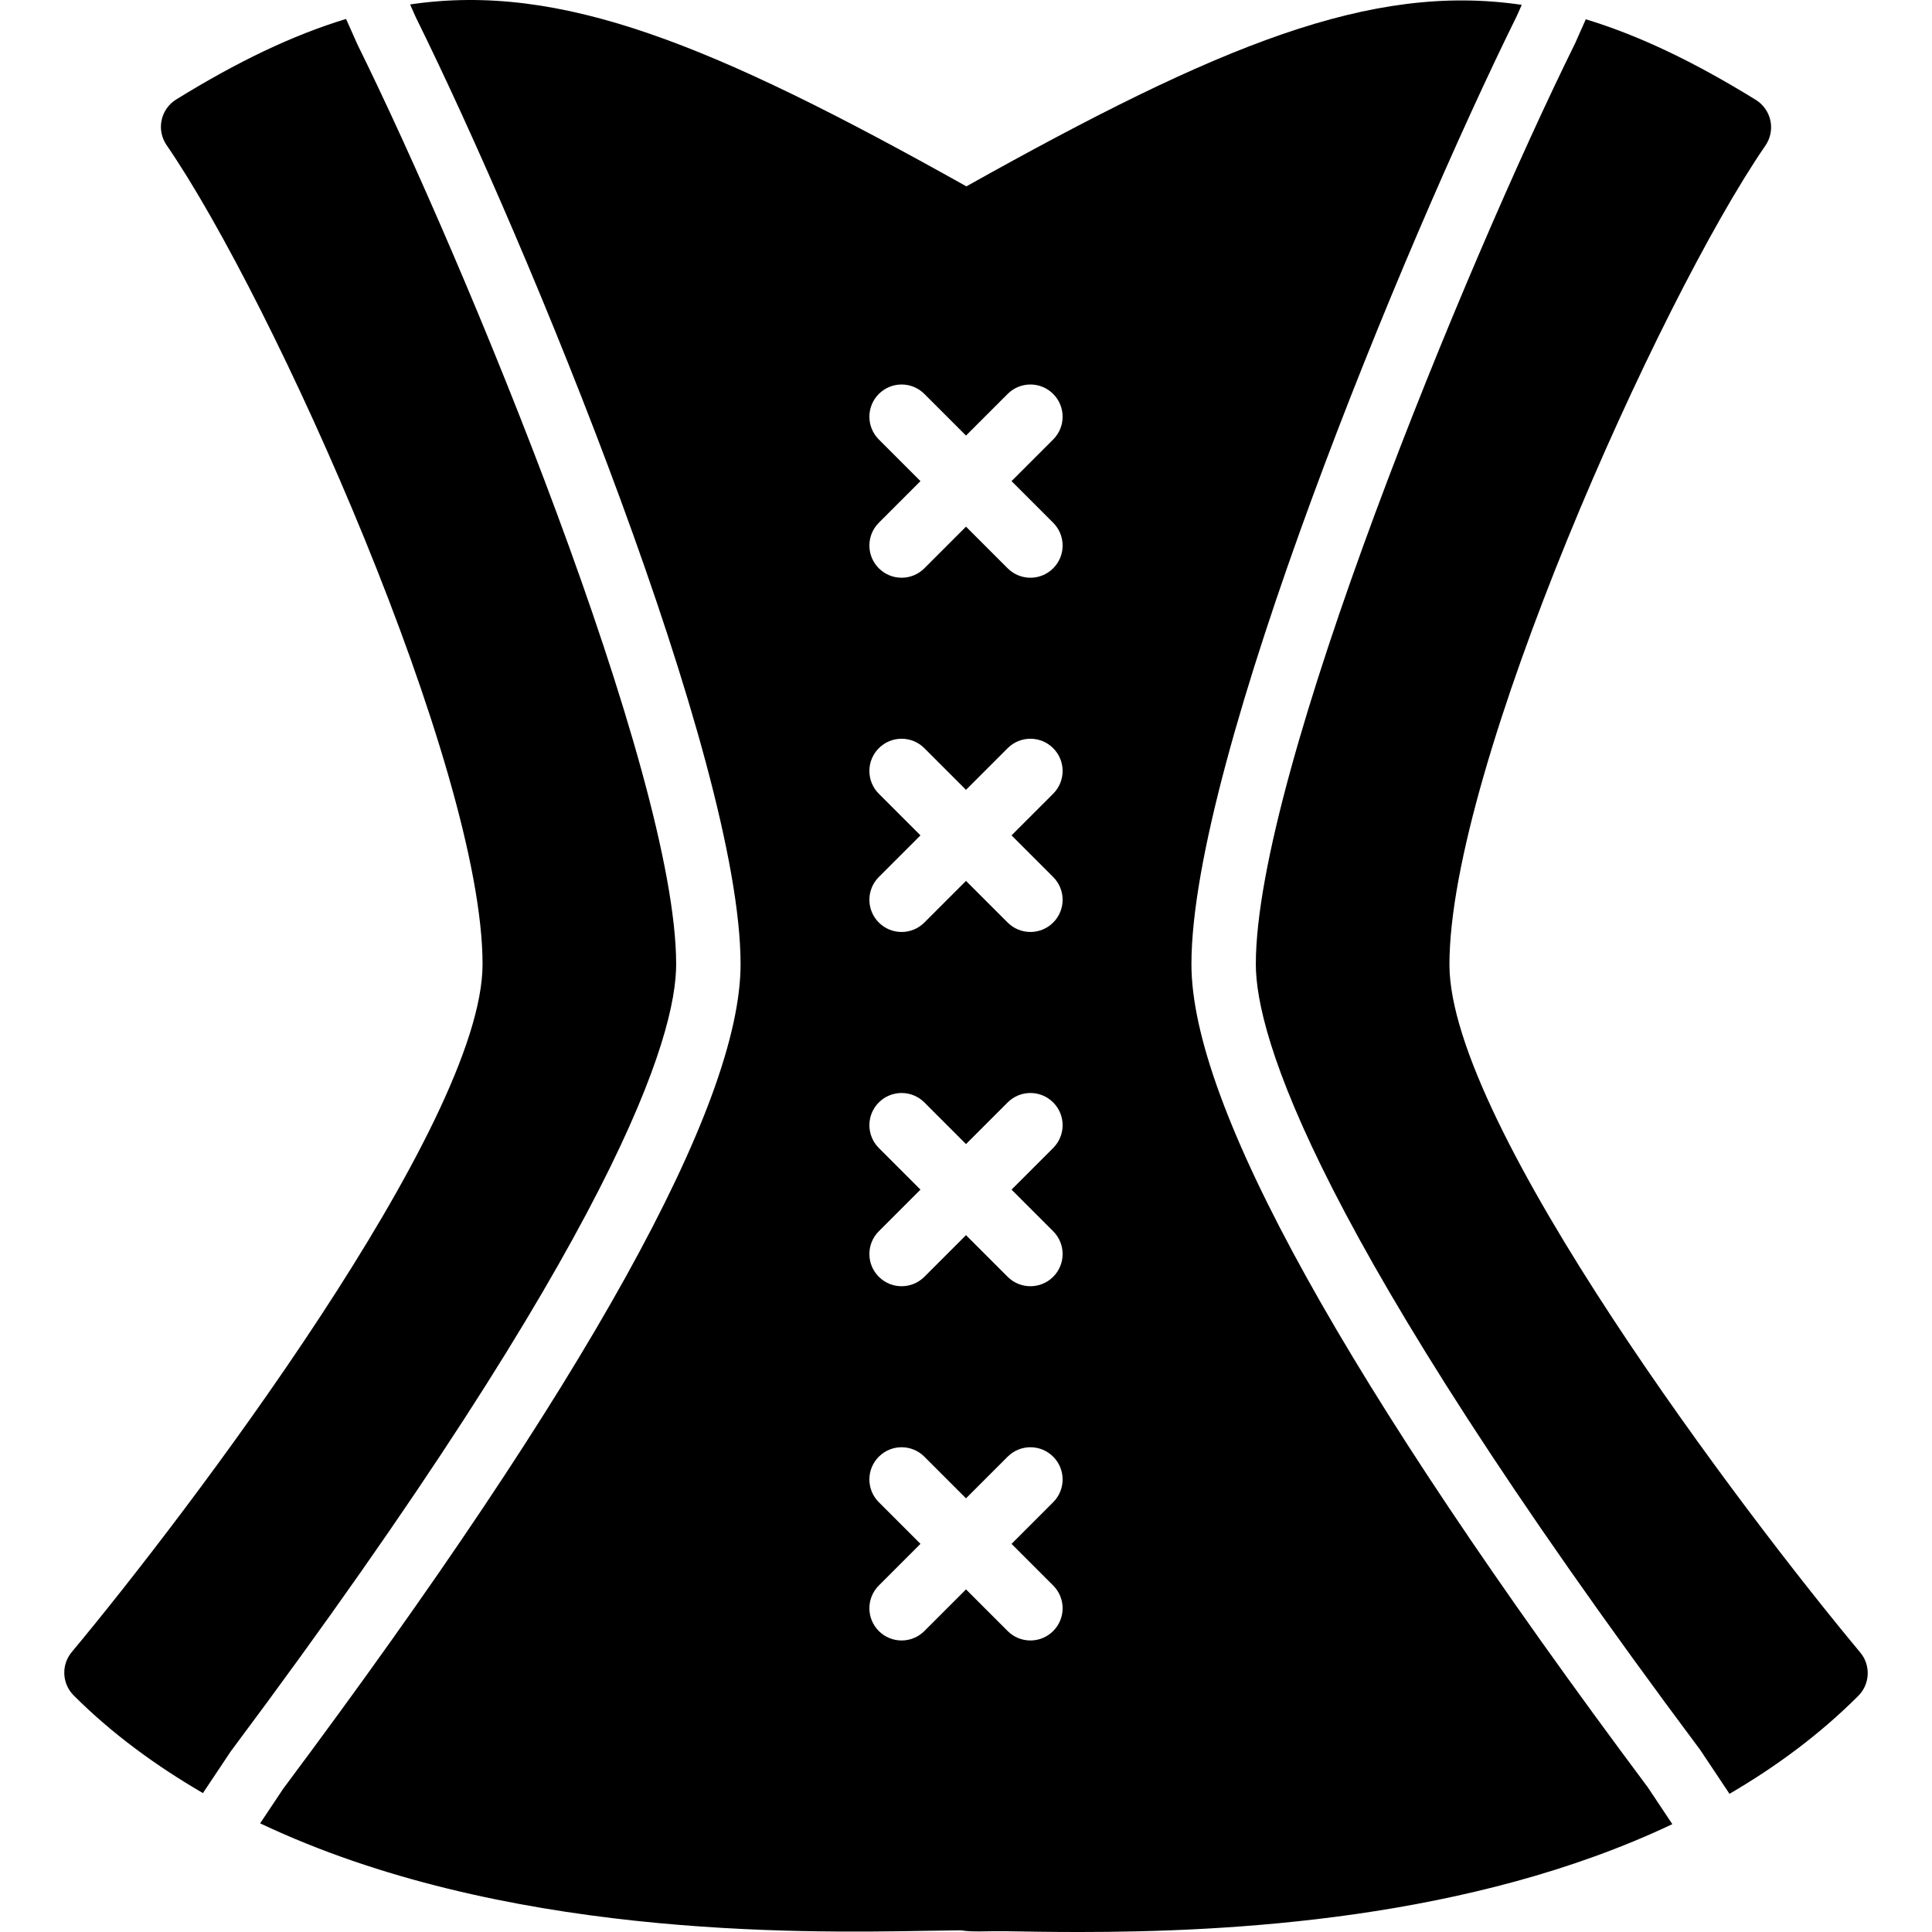
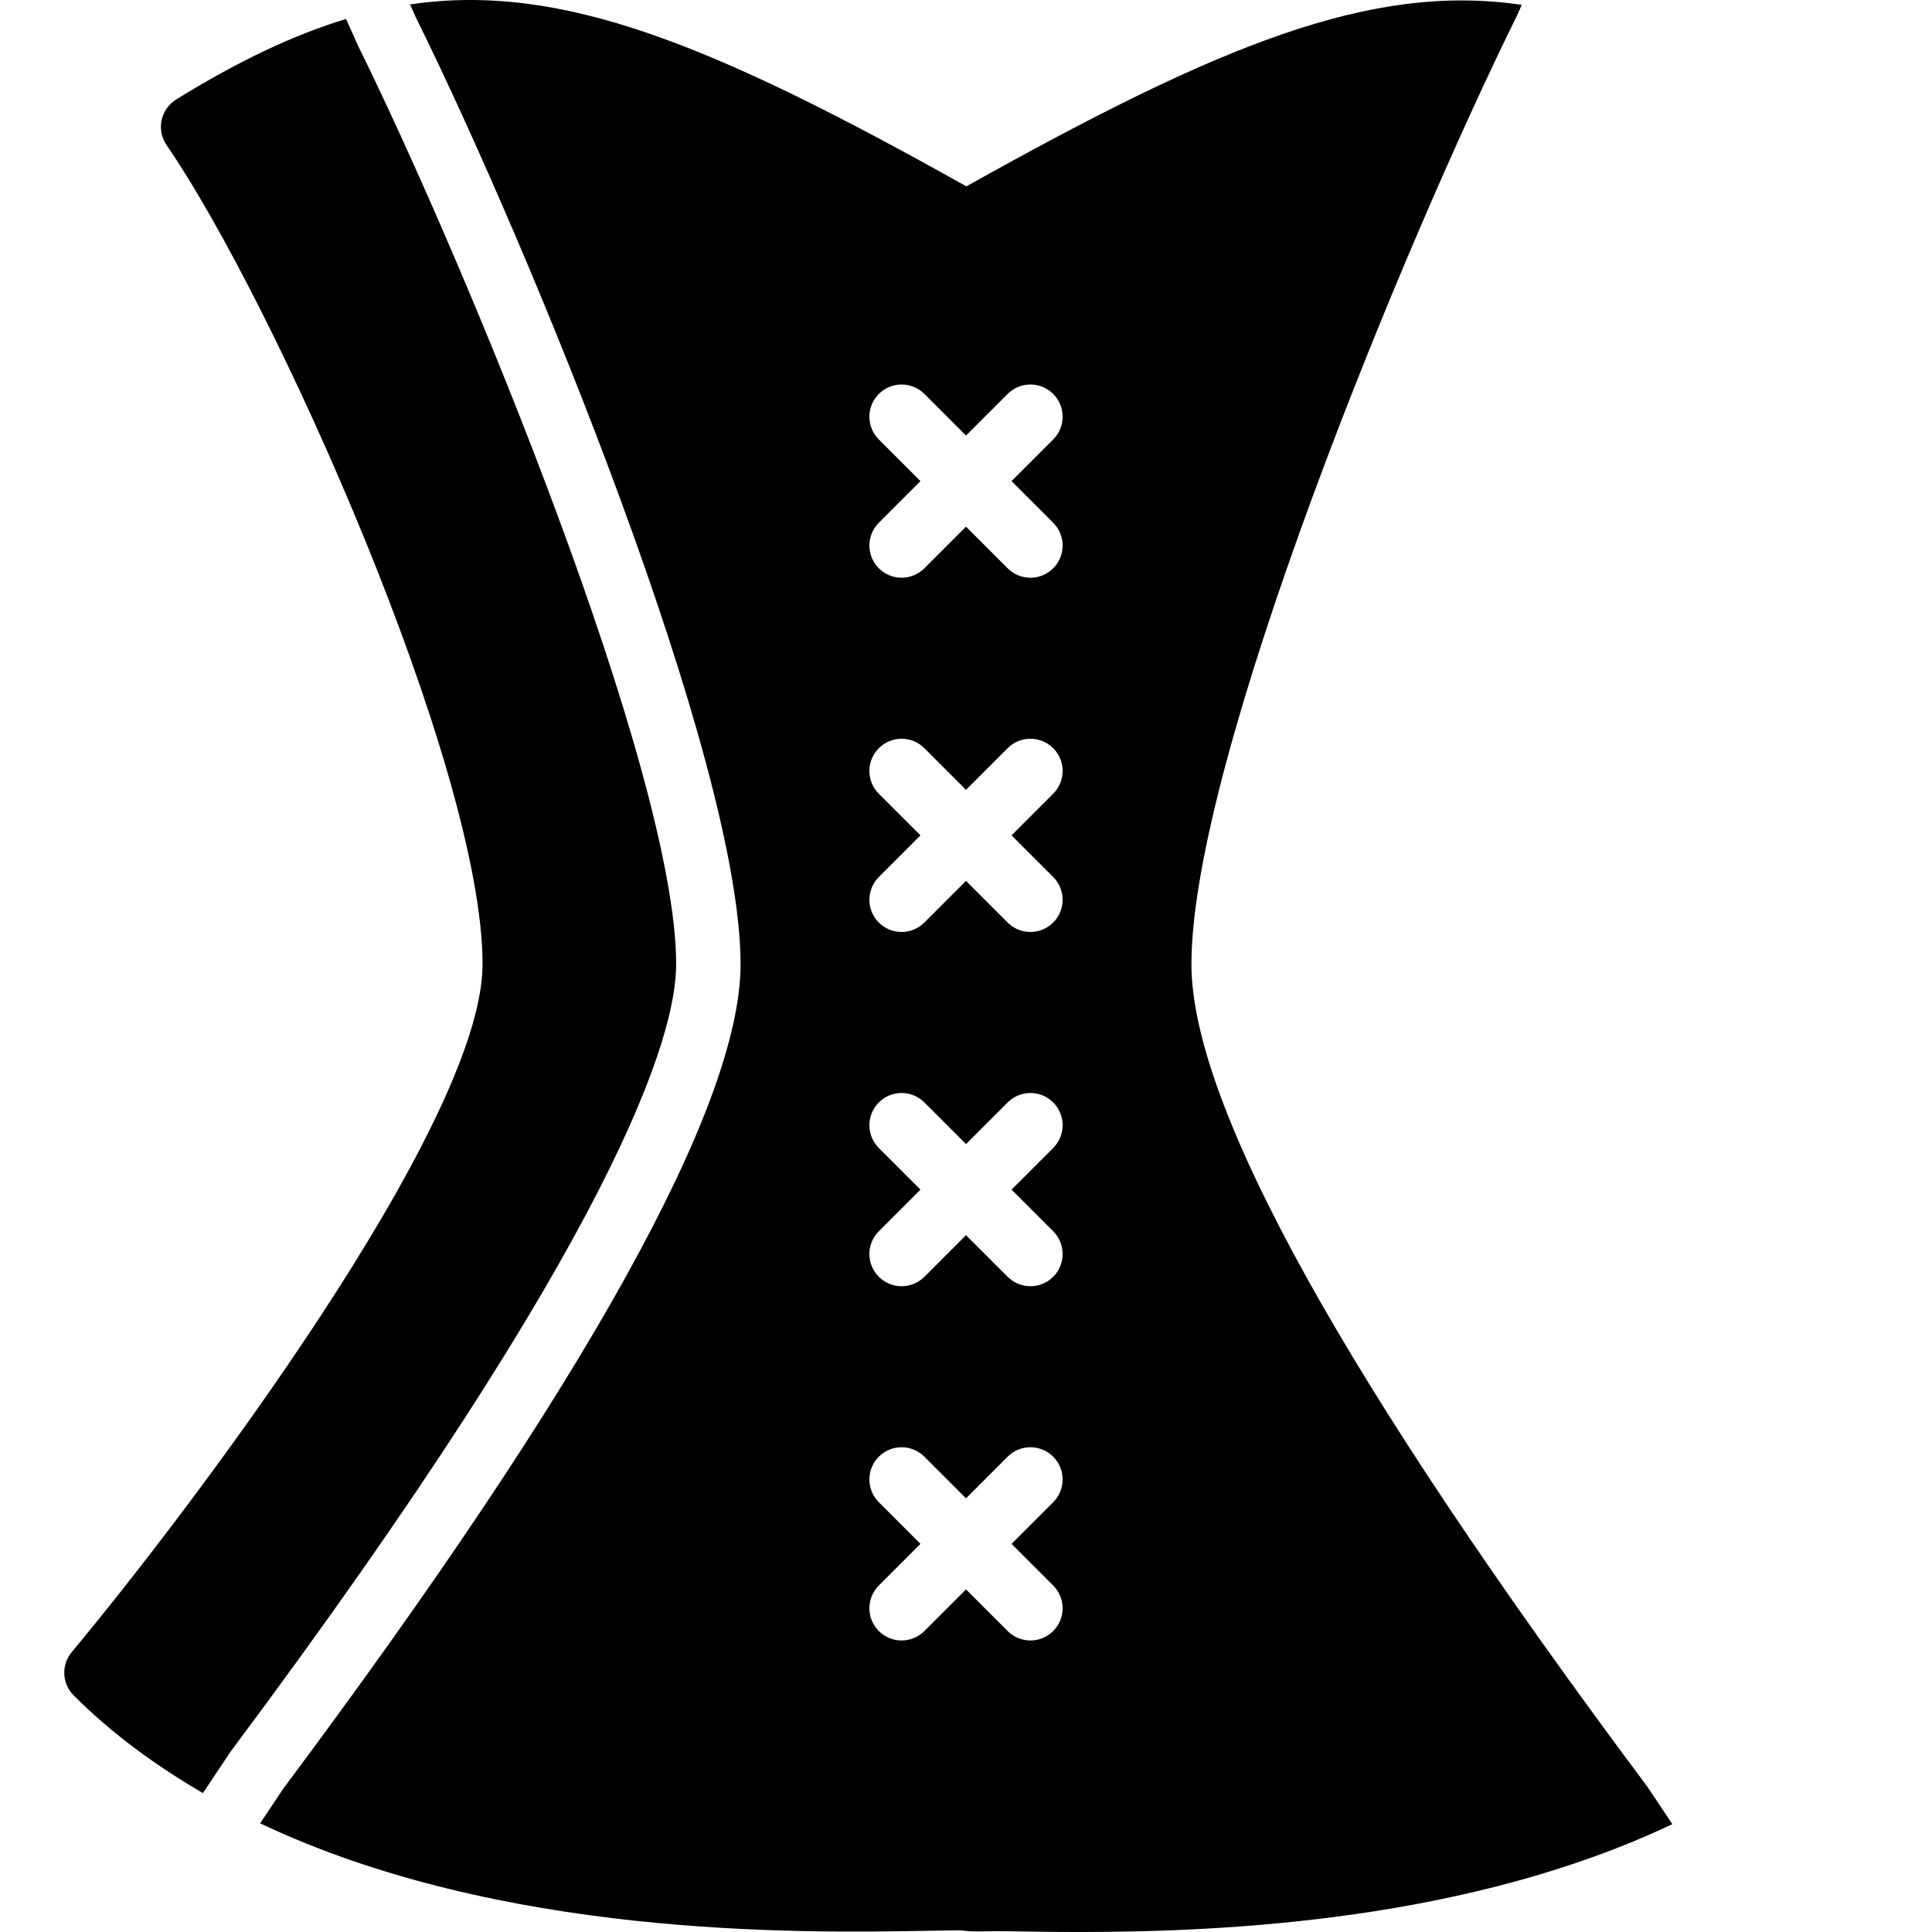
<svg xmlns="http://www.w3.org/2000/svg" fill="#000000" height="800px" width="800px" version="1.1" id="Layer_1" viewBox="0 0 503.538 503.538" xml:space="preserve">
  <g>
    <g>
      <path d="M93.167,11.607l-2.971-6.673C76.229,9.181,61.859,16.081,45.92,25.926c-1.964,1.209-3.332,3.164-3.802,5.414    c-0.478,2.241,0,4.591,1.301,6.488c27.824,40.423,82.348,162.128,82.348,213.47c0,41.808-77.287,143.587-107.067,179.276    c-2.787,3.341-2.56,8.242,0.512,11.314c10.089,10.089,21.538,18.373,33.674,25.449l7.244-10.861    c101.049-135.277,116.098-186.595,116.098-205.178C176.228,201.349,121.218,68.406,93.167,11.607z" />
    </g>
  </g>
  <g>
    <g>
-       <path d="M484.835,430.682c-29.78-35.681-107.067-137.451-107.067-179.276c0-51.351,54.524-173.048,82.356-213.47    c1.301-1.897,1.779-4.239,1.301-6.488c-0.478-2.249-1.846-4.205-3.802-5.414c-15.956-9.854-30.342-16.762-44.317-21.009    l-2.787,6.27c-28.202,57.109-83.213,190.053-83.213,240.002c0,18.566,15.049,69.867,115.838,204.808l7.613,11.415    c12.129-7.067,23.493-15.452,33.565-25.524C487.403,438.916,487.622,434.014,484.835,430.682z" />
-     </g>
+       </g>
  </g>
  <g>
    <g>
      <path d="M429.442,465.792c-78.822-105.515-118.918-177.8-118.918-214.496c0-53.332,55.229-187.266,84.799-247.128l1.293-2.904    c-39.323-5.808-78.873,10.433-144.745,47.305C185.856,11.605,146.256-4.67,106.882,1.155l1.477,3.324    c29.427,59.552,84.656,193.486,84.656,246.818c0,36.713-40.095,109.006-119.178,214.864l-6.035,9.057    c62.791,29.763,140.036,28.613,173.811,28.009c3.357-0.059,6.32-0.109,8.838-0.126c3.106,0.52,6.857,0.159,11.474,0.227    c5.397,0.101,11.902,0.21,19.28,0.21c38.828,0,101.88-3.08,154.658-28.11L429.442,465.792z M274.491,413.231    c3.282,3.282,3.282,8.586,0,11.868c-1.637,1.637-3.785,2.459-5.934,2.459s-4.297-0.823-5.934-2.459l-10.853-10.853l-10.853,10.853    c-1.637,1.637-3.785,2.459-5.934,2.459c-2.149,0-4.297-0.823-5.934-2.459c-3.282-3.282-3.282-8.586,0-11.868l10.853-10.853    l-10.853-10.853c-3.282-3.282-3.282-8.586,0-11.868c3.282-3.282,8.586-3.282,11.868,0l10.853,10.853l10.853-10.853    c3.282-3.282,8.586-3.282,11.868,0c3.282,3.282,3.282,8.587,0,11.868l-10.853,10.853L274.491,413.231z M274.491,320.903    c3.282,3.282,3.282,8.586,0,11.868c-1.637,1.637-3.785,2.459-5.934,2.459s-4.297-0.823-5.934-2.459l-10.853-10.853l-10.853,10.853    c-1.637,1.637-3.785,2.459-5.934,2.459c-2.149,0-4.297-0.823-5.934-2.459c-3.282-3.282-3.282-8.586,0-11.868l10.853-10.853    l-10.853-10.853c-3.282-3.282-3.282-8.586,0-11.868c3.282-3.282,8.586-3.282,11.868,0l10.853,10.853l10.853-10.853    c3.282-3.282,8.586-3.282,11.868,0c3.282,3.282,3.282,8.587,0,11.868l-10.853,10.853L274.491,320.903z M274.491,228.575    c3.282,3.282,3.282,8.586,0,11.868c-1.637,1.637-3.785,2.459-5.934,2.459s-4.297-0.823-5.934-2.459L251.77,229.59l-10.853,10.853    c-1.637,1.637-3.785,2.459-5.934,2.459c-2.149,0-4.297-0.823-5.934-2.459c-3.282-3.282-3.282-8.586,0-11.868l10.853-10.853    l-10.853-10.853c-3.282-3.282-3.282-8.587,0-11.868c3.282-3.282,8.586-3.282,11.868,0l10.853,10.853l10.853-10.853    c3.282-3.282,8.586-3.282,11.868,0c3.282,3.282,3.282,8.586,0,11.868l-10.853,10.853L274.491,228.575z M274.491,136.247    c3.282,3.282,3.282,8.586,0,11.868c-1.637,1.637-3.785,2.459-5.934,2.459s-4.297-0.823-5.934-2.459l-10.853-10.853l-10.853,10.853    c-1.637,1.637-3.785,2.459-5.934,2.459c-2.149,0-4.297-0.823-5.934-2.459c-3.282-3.282-3.282-8.586,0-11.868l10.853-10.853    l-10.853-10.853c-3.282-3.282-3.282-8.586,0-11.868c3.282-3.282,8.586-3.282,11.868,0l10.853,10.853l10.853-10.853    c3.282-3.282,8.586-3.282,11.868,0c3.282,3.282,3.282,8.586,0,11.868l-10.853,10.853L274.491,136.247z" />
    </g>
  </g>
</svg>